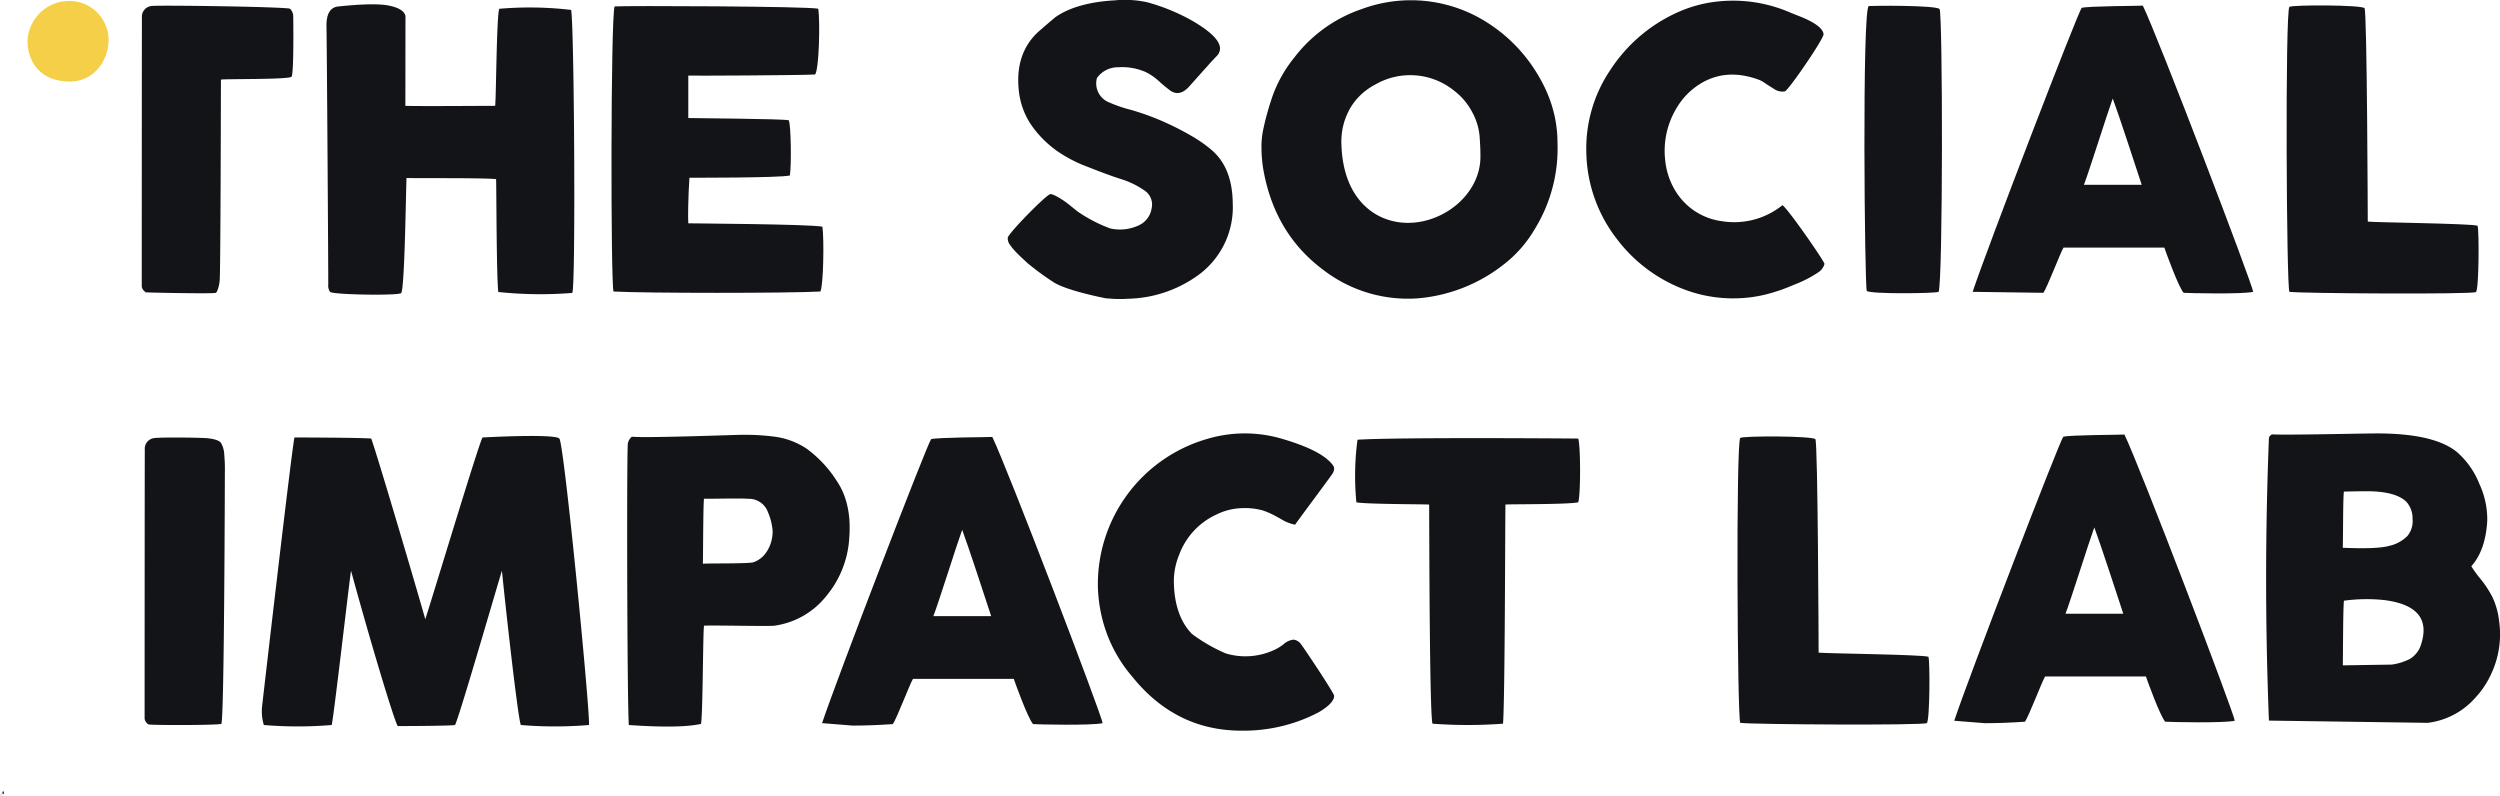
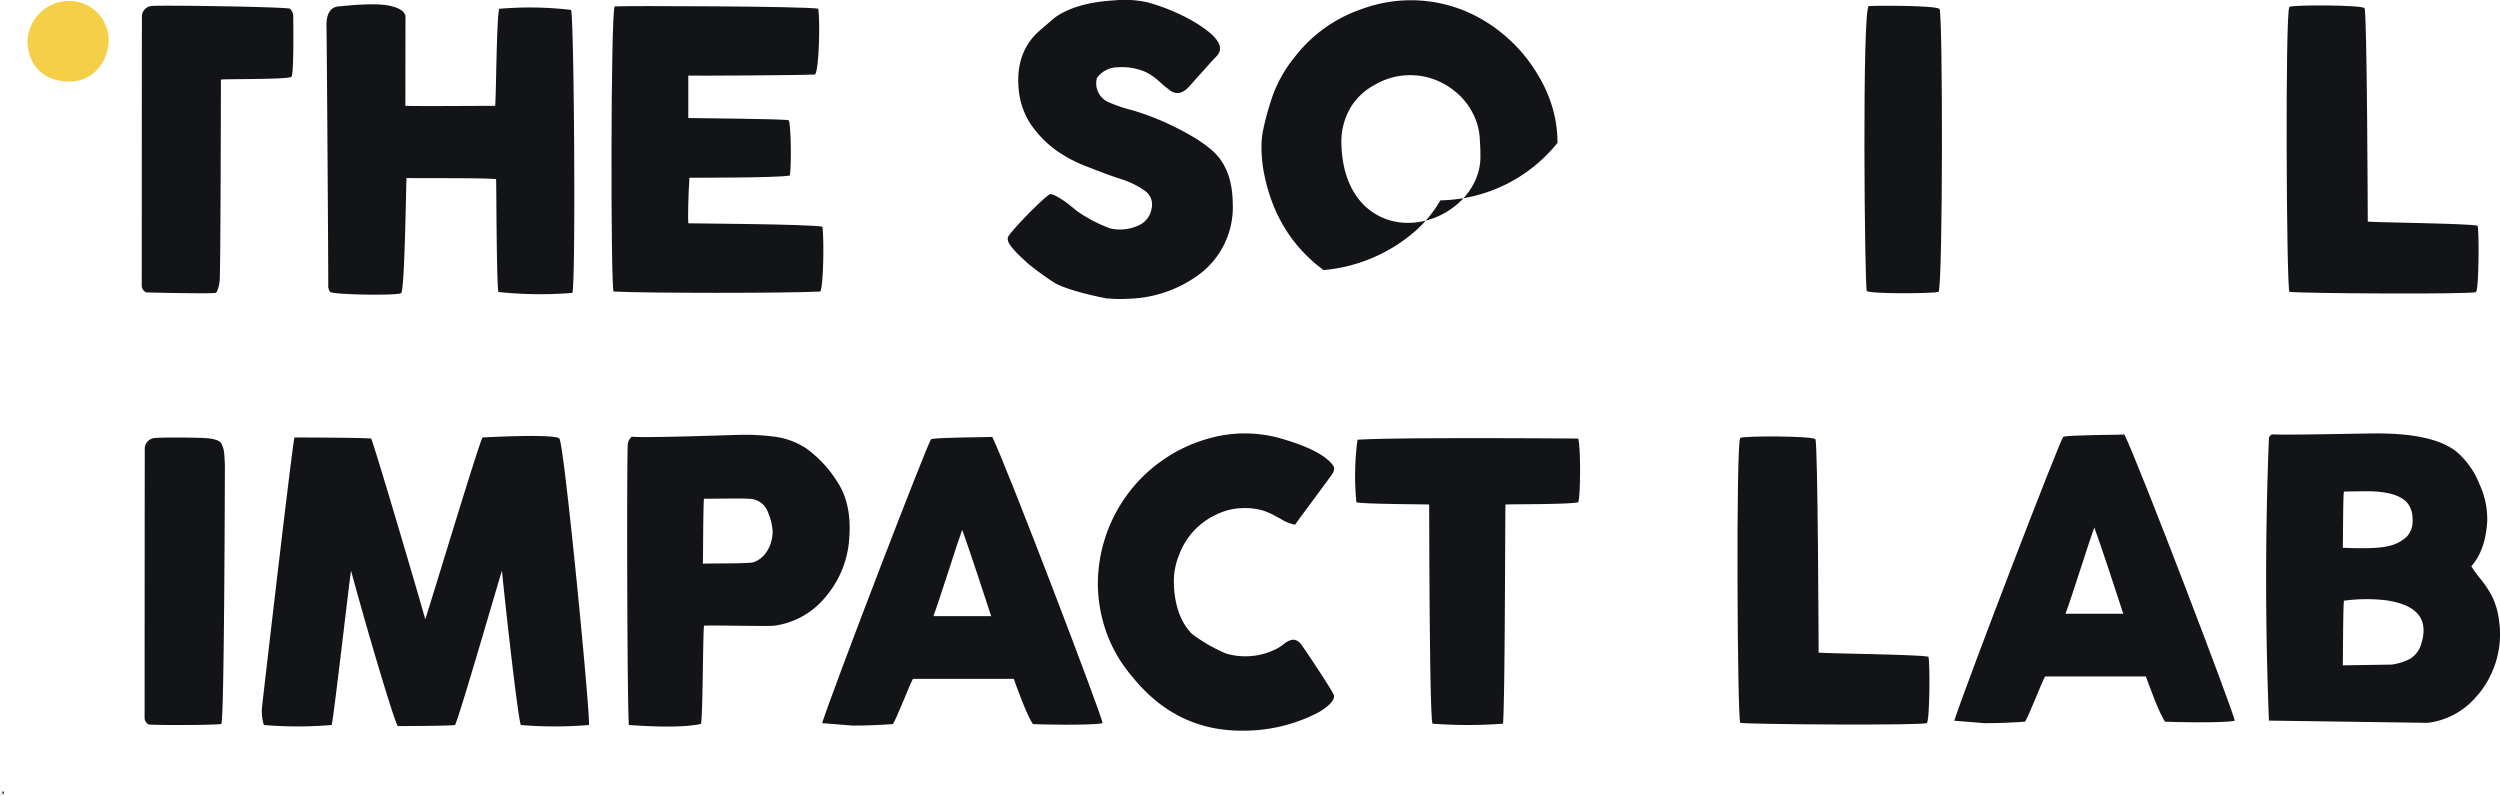
<svg xmlns="http://www.w3.org/2000/svg" viewBox="0 0 448.639 142.841" height="142.841" width="448.639">
  <defs>
    <clipPath id="clip-path">
      <rect fill="#131417" height="142.841" width="448.639" data-name="Rectangle 1" id="Rectangle_1" />
    </clipPath>
  </defs>
  <g clip-path="url(#clip-path)" data-name="Group 1" id="Group_1">
    <path fill="#131417" transform="translate(18.504 55.991)" d="M21.2,73.913c-.537.247-12.2.261-13.054.1a1.435,1.435,0,0,1-.7-1.046s.01-46.956.035-48.221a1.924,1.924,0,0,1,1.813-2.13c1.206-.157,8.32-.094,9.582.052s2.029.432,2.3.861a4.693,4.693,0,0,1,.572,2.13,30.036,30.036,0,0,1,.1,3.249s-.1,44.757-.641,45" data-name="Path 2" id="Path_2" />
    <path fill="#131417" transform="translate(33.506 55.792)" d="M53.083,22.715s13-.725,13.793.2c.882,1.032,5.64,50.2,5.305,51.4a73.268,73.268,0,0,1-12.217,0c-.561-1.2-3.078-24.226-3.392-27.7-1.074,3.451-7.8,26.749-8.425,27.7-1.164.181-9.464.181-10.269.2-.673-.969-5.371-16.763-8.39-27.9-.4,2.684-2.945,25.013-3.461,27.7a72.98,72.98,0,0,1-12.183,0,8.351,8.351,0,0,1-.335-3.179c.112-1.081,5.57-48.288,5.839-48.424,0,0,12.019.024,13.765.2.983,2.614,8.491,28.077,9.7,32.428,1.321-4.036,9.579-31.459,10.272-32.63" data-name="Path 3" id="Path_3" />
    <path fill="#131417" transform="translate(80.259 55.639)" d="M58.026,41.942a6.959,6.959,0,0,0,.369-2.269,10.529,10.529,0,0,0-.84-3.4,3.621,3.621,0,0,0-3.437-2.4c-1.736-.125-7.079.028-8.042-.017-.157,1.171-.157,10.719-.2,11.667.847-.091,8.289.021,9.094-.268A4.589,4.589,0,0,0,56.935,43.9a6.223,6.223,0,0,0,1.091-1.959M32.416,23.917a2.17,2.17,0,0,1,.7-1.185c2.684.247,17.359-.293,19.454-.338a41.2,41.2,0,0,1,6.225.338A13.371,13.371,0,0,1,64.523,24.9a21.278,21.278,0,0,1,5.354,5.731q2.714,3.974,2.28,10.095a17.917,17.917,0,0,1-4.179,10.652A14.42,14.42,0,0,1,58.7,56.648c-1.255.136-11.3-.112-12.622,0-.2,1.467-.2,15.818-.537,17.62q-3.759.842-12.956.2c-.314-5.051-.39-49.922-.167-50.553" data-name="Path 4" id="Path_4" />
    <path fill="#131417" transform="translate(105.203 55.912)" d="M62.293,54.653H72.666c-.851-2.618-4.242-12.963-5.2-15.487-.938,2.545-4.2,12.984-5.169,15.487M42.323,73.859C44.9,66.1,61.31,23.442,61.892,22.9c1.14-.338,10.081-.338,10.977-.4,2.684,5.48,19.757,50.215,19.8,51.365-2.081.45-11.569.234-12.486.167-.962-1.126-3.21-7.393-3.458-8.115H58.636c-.516.788-2.977,7.3-3.625,8.115q-3.759.267-7.184.268" data-name="Path 5" id="Path_5" />
    <path fill="#131417" transform="translate(140.502 55.465)" d="M85.961,36.093a11.905,11.905,0,0,0-3.423-.373,10.977,10.977,0,0,0-4.664,1.115,12.807,12.807,0,0,0-6.748,7.208,12.461,12.461,0,0,0-.973,4.633c0,3.988,1.035,7.39,3.273,9.641A29.492,29.492,0,0,0,79.484,61.8a12.262,12.262,0,0,0,8.861-.715,8.026,8.026,0,0,0,1.544-.979,3.192,3.192,0,0,1,1.711-.781,1.86,1.86,0,0,1,1.342.781c.45.537,5.975,8.8,5.975,9.3q0,1.281-2.684,2.9a27.772,27.772,0,0,1-3.66,1.624A29.131,29.131,0,0,1,82.3,75.659q-11.785,0-19.569-9.641a25.553,25.553,0,0,1-4.162-6.661,26.429,26.429,0,0,1-2.05-9.537A27.135,27.135,0,0,1,76.093,23.314a23.587,23.587,0,0,1,13.8.063q6.912,2.065,8.794,4.633a1.049,1.049,0,0,1,.234.645,1.972,1.972,0,0,1-.3.878c-.2.363-6.156,8.327-6.713,9.164a7.3,7.3,0,0,1-2.116-.774c-.582-.342-1.175-.666-1.781-.983a12.677,12.677,0,0,0-2.046-.847" data-name="Path 6" id="Path_6" />
    <path fill="#131417" transform="translate(173.405 56.068)" d="M83.064,34.475c-1.074-.063-11.534-.063-13.057-.4a48.731,48.731,0,0,1,.2-11.231c6.891-.45,36.45-.244,39.608-.206.446,1.356.446,10.123,0,11.437-1.813.4-12,.314-13.057.4-.066,3.245-.08,34.7-.436,39.326a85.176,85.176,0,0,1-12.653,0c-.561-1.534-.582-36.6-.606-39.326" data-name="Path 7" id="Path_7" />
    <path fill="#131417" transform="translate(222.35 55.856)" d="M104.014,61.262c1.189.157,18.541.338,19.7.742.293.655.265,11.454-.286,11.9s-31.553.254-33.477-.038c-.537-.722-.788-50.511,0-51.135.495-.39,13.019-.373,13.479.234s.582,38.294.582,38.294" data-name="Path 8" id="Path_8" />
    <path fill="#131417" transform="translate(250.083 55.606)" d="M120.578,54.53h10.374c-.851-2.618-4.242-12.963-5.2-15.487-.938,2.545-4.207,12.984-5.169,15.487m-19.97,19.206c2.572-7.756,18.987-50.417,19.569-50.961,1.14-.338,10.081-.338,10.976-.4,2.684,5.48,19.757,50.215,19.8,51.365-2.081.45-11.569.234-12.486.167-.962-1.126-3.21-7.393-3.458-8.115H116.921c-.516.788-2.977,7.3-3.625,8.115q-3.759.267-7.184.268" data-name="Path 9" id="Path_9" />
    <path fill="#131417" transform="translate(290.001 55.466)" d="M139.191,63.8a9.993,9.993,0,0,0,3.322-1.046,4.563,4.563,0,0,0,1.98-2.639q2.149-6.729-6.511-7.881a30.187,30.187,0,0,0-7.348.1c-.181,1.464-.157,10.335-.206,11.6m11.517-23.131a4.132,4.132,0,0,0,1-3.141,4.448,4.448,0,0,0-1.14-3.113q-1.882-1.788-6.679-1.858-2.186,0-4.5.066c-.181,1.241-.136,8.972-.206,10.077q6.144.267,8.327-.338a6.644,6.644,0,0,0,3.189-1.694M117.172,73.849q-1.009-25.463,0-50.759a1.015,1.015,0,0,1,.572-.607c2.391.157,16.414-.167,18.425-.167q10.473-.068,14.668,3.277a14.73,14.73,0,0,1,4.1,5.786,15,15,0,0,1,1.412,6.626q-.3,5.276-2.855,8.146a18.825,18.825,0,0,0,1.645,2.269,19.116,19.116,0,0,1,2.112,3.21,13.356,13.356,0,0,1,1.21,4.228,16.733,16.733,0,0,1-1.509,9.837,15.729,15.729,0,0,1-2.719,4.026,13.556,13.556,0,0,1-8.561,4.531" data-name="Path 10" id="Path_10" />
-     <path fill="#131417" transform="translate(203 0.086)" d="M116.863,36.735c.9.495,7.6,10.143,7.55,10.548a2.625,2.625,0,0,1-1.039,1.457,21.484,21.484,0,0,1-4.5,2.3,31.292,31.292,0,0,1-5.438,1.823,24.81,24.81,0,0,1-14.8-1.248,27.186,27.186,0,0,1-11.513-8.861,26.041,26.041,0,0,1-5.438-15.118,25.2,25.2,0,0,1,4.329-15.215A28.12,28.12,0,0,1,98.1,2.108,23.438,23.438,0,0,1,105.583.149a25.713,25.713,0,0,1,12.789,2.064c.338.132.819.324,1.443.572q4.23,1.657,4.434,3.249c.108.767-6.323,10.143-6.951,10.279a2.6,2.6,0,0,1-1.98-.474c-.739-.45-1.286-.8-1.645-1.049a4.743,4.743,0,0,0-.973-.54q-6.107-2.269-10.91.913A12.507,12.507,0,0,0,98.2,18.78a14.879,14.879,0,0,0-2.349,10.077A12.85,12.85,0,0,0,97.5,33.894a11.5,11.5,0,0,0,8.491,5.713,13.775,13.775,0,0,0,10.875-2.872" data-name="Path 11" id="Path_11" />
-     <path fill="#131417" transform="translate(252.442 0.719)" d="M121.527,32.446H131.9c-.851-2.614-4.242-12.96-5.2-15.487-.938,2.548-4.207,12.984-5.169,15.487m-19.97,19.206C104.129,43.9,120.544,1.235,121.126.694c1.14-.338,10.081-.338,10.977-.4,2.684,5.476,19.757,50.212,19.8,51.362-2.081.453-11.569.237-12.486.171-.962-1.129-3.21-7.4-3.458-8.115H117.87c-.516.788-2.977,7.3-3.625,8.115" data-name="Path 12" id="Path_12" />
    <path fill="#131417" transform="translate(292.626 0.696)" d="M132.286,39.071c1.185.157,18.537.338,19.7.742.293.655.265,11.454-.286,11.9s-31.553.254-33.477-.038c-.537-.722-.788-50.515,0-51.135.495-.39,13.019-.373,13.479.234s.582,38.294.582,38.294" data-name="Path 13" id="Path_13" />
    <path fill="#131417" transform="translate(238.594 0.736)" d="M96.781.346c.753-.077,12.106-.157,12.688.54s.617,48.838-.167,50.755c-.718.293-12.308.418-12.89-.167-.38-.429-.875-51,.369-51.128" data-name="Path 14" id="Path_14" />
-     <path fill="#131417" transform="translate(161.434 0.035)" d="M90.911,39.955c-5.727-.15-11.273-4.416-11.611-13.877a12.049,12.049,0,0,1,1.746-7,11.2,11.2,0,0,1,4.228-3.89,12.545,12.545,0,0,1,14.365,1.15,11.547,11.547,0,0,1,3.123,3.754,10.969,10.969,0,0,1,1.342,4.531c.087,1.457.132,1.952.132,3.486,0,6.651-6.595,12.019-13.326,11.844m27.157-14.473a22.488,22.488,0,0,0-1.244-7.271,25.063,25.063,0,0,0-2.147-4.6A27.964,27.964,0,0,0,103.264,2.759,25.424,25.424,0,0,0,82.89,1.609,25.541,25.541,0,0,0,70.906,10.2a23.887,23.887,0,0,0-3.925,6.867,50.462,50.462,0,0,0-1.746,6.253,15.276,15.276,0,0,0-.289,3.245,24.017,24.017,0,0,0,.324,3.775Q67.283,41.9,76.075,48.429A24.9,24.9,0,0,0,93.061,53.5a28.807,28.807,0,0,0,16.85-7.337,22.349,22.349,0,0,0,4.127-5.173A27.568,27.568,0,0,0,118.068,25.6v-.122" data-name="Path 15" id="Path_15" />
+     <path fill="#131417" transform="translate(161.434 0.035)" d="M90.911,39.955c-5.727-.15-11.273-4.416-11.611-13.877a12.049,12.049,0,0,1,1.746-7,11.2,11.2,0,0,1,4.228-3.89,12.545,12.545,0,0,1,14.365,1.15,11.547,11.547,0,0,1,3.123,3.754,10.969,10.969,0,0,1,1.342,4.531c.087,1.457.132,1.952.132,3.486,0,6.651-6.595,12.019-13.326,11.844m27.157-14.473a22.488,22.488,0,0,0-1.244-7.271,25.063,25.063,0,0,0-2.147-4.6A27.964,27.964,0,0,0,103.264,2.759,25.424,25.424,0,0,0,82.89,1.609,25.541,25.541,0,0,0,70.906,10.2a23.887,23.887,0,0,0-3.925,6.867,50.462,50.462,0,0,0-1.746,6.253,15.276,15.276,0,0,0-.289,3.245,24.017,24.017,0,0,0,.324,3.775Q67.283,41.9,76.075,48.429a28.807,28.807,0,0,0,16.85-7.337,22.349,22.349,0,0,0,4.127-5.173A27.568,27.568,0,0,0,118.068,25.6v-.122" data-name="Path 15" id="Path_15" />
    <path fill="#131417" transform="translate(128.961 -0.001)" d="M88.568,27a24.391,24.391,0,0,0-3.263-2.346,51.62,51.62,0,0,0-5.2-2.7A45.833,45.833,0,0,0,74,19.717a23.9,23.9,0,0,1-3.792-1.286A3.674,3.674,0,0,1,67.891,14a4.621,4.621,0,0,1,3.859-1.928,10.484,10.484,0,0,1,4.936.878A10.375,10.375,0,0,1,79.1,14.646,25.134,25.134,0,0,0,81.116,16.3q1.71,1.114,3.454-.913c.317-.363,3.224-3.608,3.625-4.057s.809-.878,1.21-1.286q2.285-2.468-4.531-6.389A35.433,35.433,0,0,0,76.919.407,18.871,18.871,0,0,0,71.011.069c-4.34.247-7.986,1.217-10.516,2.973-.471.359-3.134,2.663-3.245,2.775q-4.057,3.859-3.388,10.349a13.584,13.584,0,0,0,2.011,5.919,18.88,18.88,0,0,0,4.9,5.037,24.556,24.556,0,0,0,5.507,2.841q3.655,1.454,6.006,2.2a15.093,15.093,0,0,1,4.1,2,3.018,3.018,0,0,1,1.307,3.28,4.008,4.008,0,0,1-2.248,2.977,7.971,7.971,0,0,1-5.2.568,26.413,26.413,0,0,1-5.877-3.071q-1.412-1.15-1.949-1.558c-.359-.268-2.192-1.544-2.886-1.52-.673.024-7.634,7.111-7.651,7.846l.01.052-.01.056a1.873,1.873,0,0,0,.352,1.067,9.424,9.424,0,0,0,.837,1.063c.328.363.662.7,1.011,1.035s.812.76,1.391,1.3a51.815,51.815,0,0,0,4.514,3.311c2.3,1.586,9.516,2.973,9.586,2.977.132.01.254.01.383.021a22.14,22.14,0,0,0,3.566.045,22.278,22.278,0,0,0,12.193-3.988,15.057,15.057,0,0,0,6.546-13.155q-.068-6.29-3.691-9.467" data-name="Path 16" id="Path_16" />
    <path fill="#131417" transform="translate(41.774 0.551)" d="M30.973,18.441c2.618.091,13.2,0,16.111,0,.178-1.332.247-16.2.739-17.415a63.824,63.824,0,0,1,12.89.2c.558,2.21.857,49.954.209,50.79a71.927,71.927,0,0,1-13.267-.167c-.338-2.3-.338-18.771-.4-20.255-2.328-.251-14.243-.136-16.076-.2-.112,2.252-.324,20.207-.976,20.66-.648.471-11.939.293-12.719-.2a1.839,1.839,0,0,1-.352-1.269c.031-.485-.251-43.993-.317-46.259s.6-3.5,2.011-3.705Q25.5-.088,28.1.468t2.89,1.844" data-name="Path 17" id="Path_17" />
    <path fill="#131417" transform="translate(78.248 0.781)" d="M68.6.786c.335,2.437.146,10.834-.572,11.8-2.461.157-22.577.247-22.758.2V20.4c1.053.045,16.975.132,18.028.4.422.924.488,8.216.2,9.91-1.9.45-18.025.4-18.025.4-.223,3.381-.289,7.418-.2,8.184.136.021,21.831.132,24.069.607.31,2.276.188,10.527-.369,11.632-5.772.317-31.35.317-37.123,0-.516-1.509-.516-49.424.2-51.16C33.835.225,66.851.337,68.6.786" data-name="Path 18" id="Path_18" />
    <path fill="#131417" transform="translate(18.138 0.729)" d="M34.479,2.065a1.884,1.884,0,0,0-.6-1.248C31.613.454,10.354.182,9.144.339a1.929,1.929,0,0,0-1.813,2.13C7.311,3.731,7.3,50.69,7.3,50.69a1.367,1.367,0,0,0,.6.934l0,.014.01,0a1.264,1.264,0,0,0,.1.094c.2.038,11.44.282,12.58.1a.872.872,0,0,1,.031-.087l.108-.017a5.922,5.922,0,0,0,.554-2.14c.164-.885.223-35.457.227-36.014.007-.181,12.2.01,12.664-.533s.31-10.983.31-10.983" data-name="Path 19" id="Path_19" />
    <path fill="#f5cf47" transform="translate(3.522 0.12)" d="M15.973,6.912c0,3.995-2.733,7.606-6.992,7.6-5.448-.007-7.564-3.8-7.564-7.233A7.486,7.486,0,0,1,8.981.049a7.059,7.059,0,0,1,6.992,6.863" data-name="Path 20" id="Path_20" />
    <path fill="#131417" transform="translate(0 101.44)" d="M0,41.4a1.818,1.818,0,0,0,.418-.589Z" data-name="Path 21" id="Path_21" />
    <path fill="#131417" transform="translate(0.298 101.244)" d="M.225,41.285c.115,0,.174-.087.174-.261s-.059-.272-.174-.293l-.1.275Z" data-name="Path 22" id="Path_22" />
  </g>
</svg>